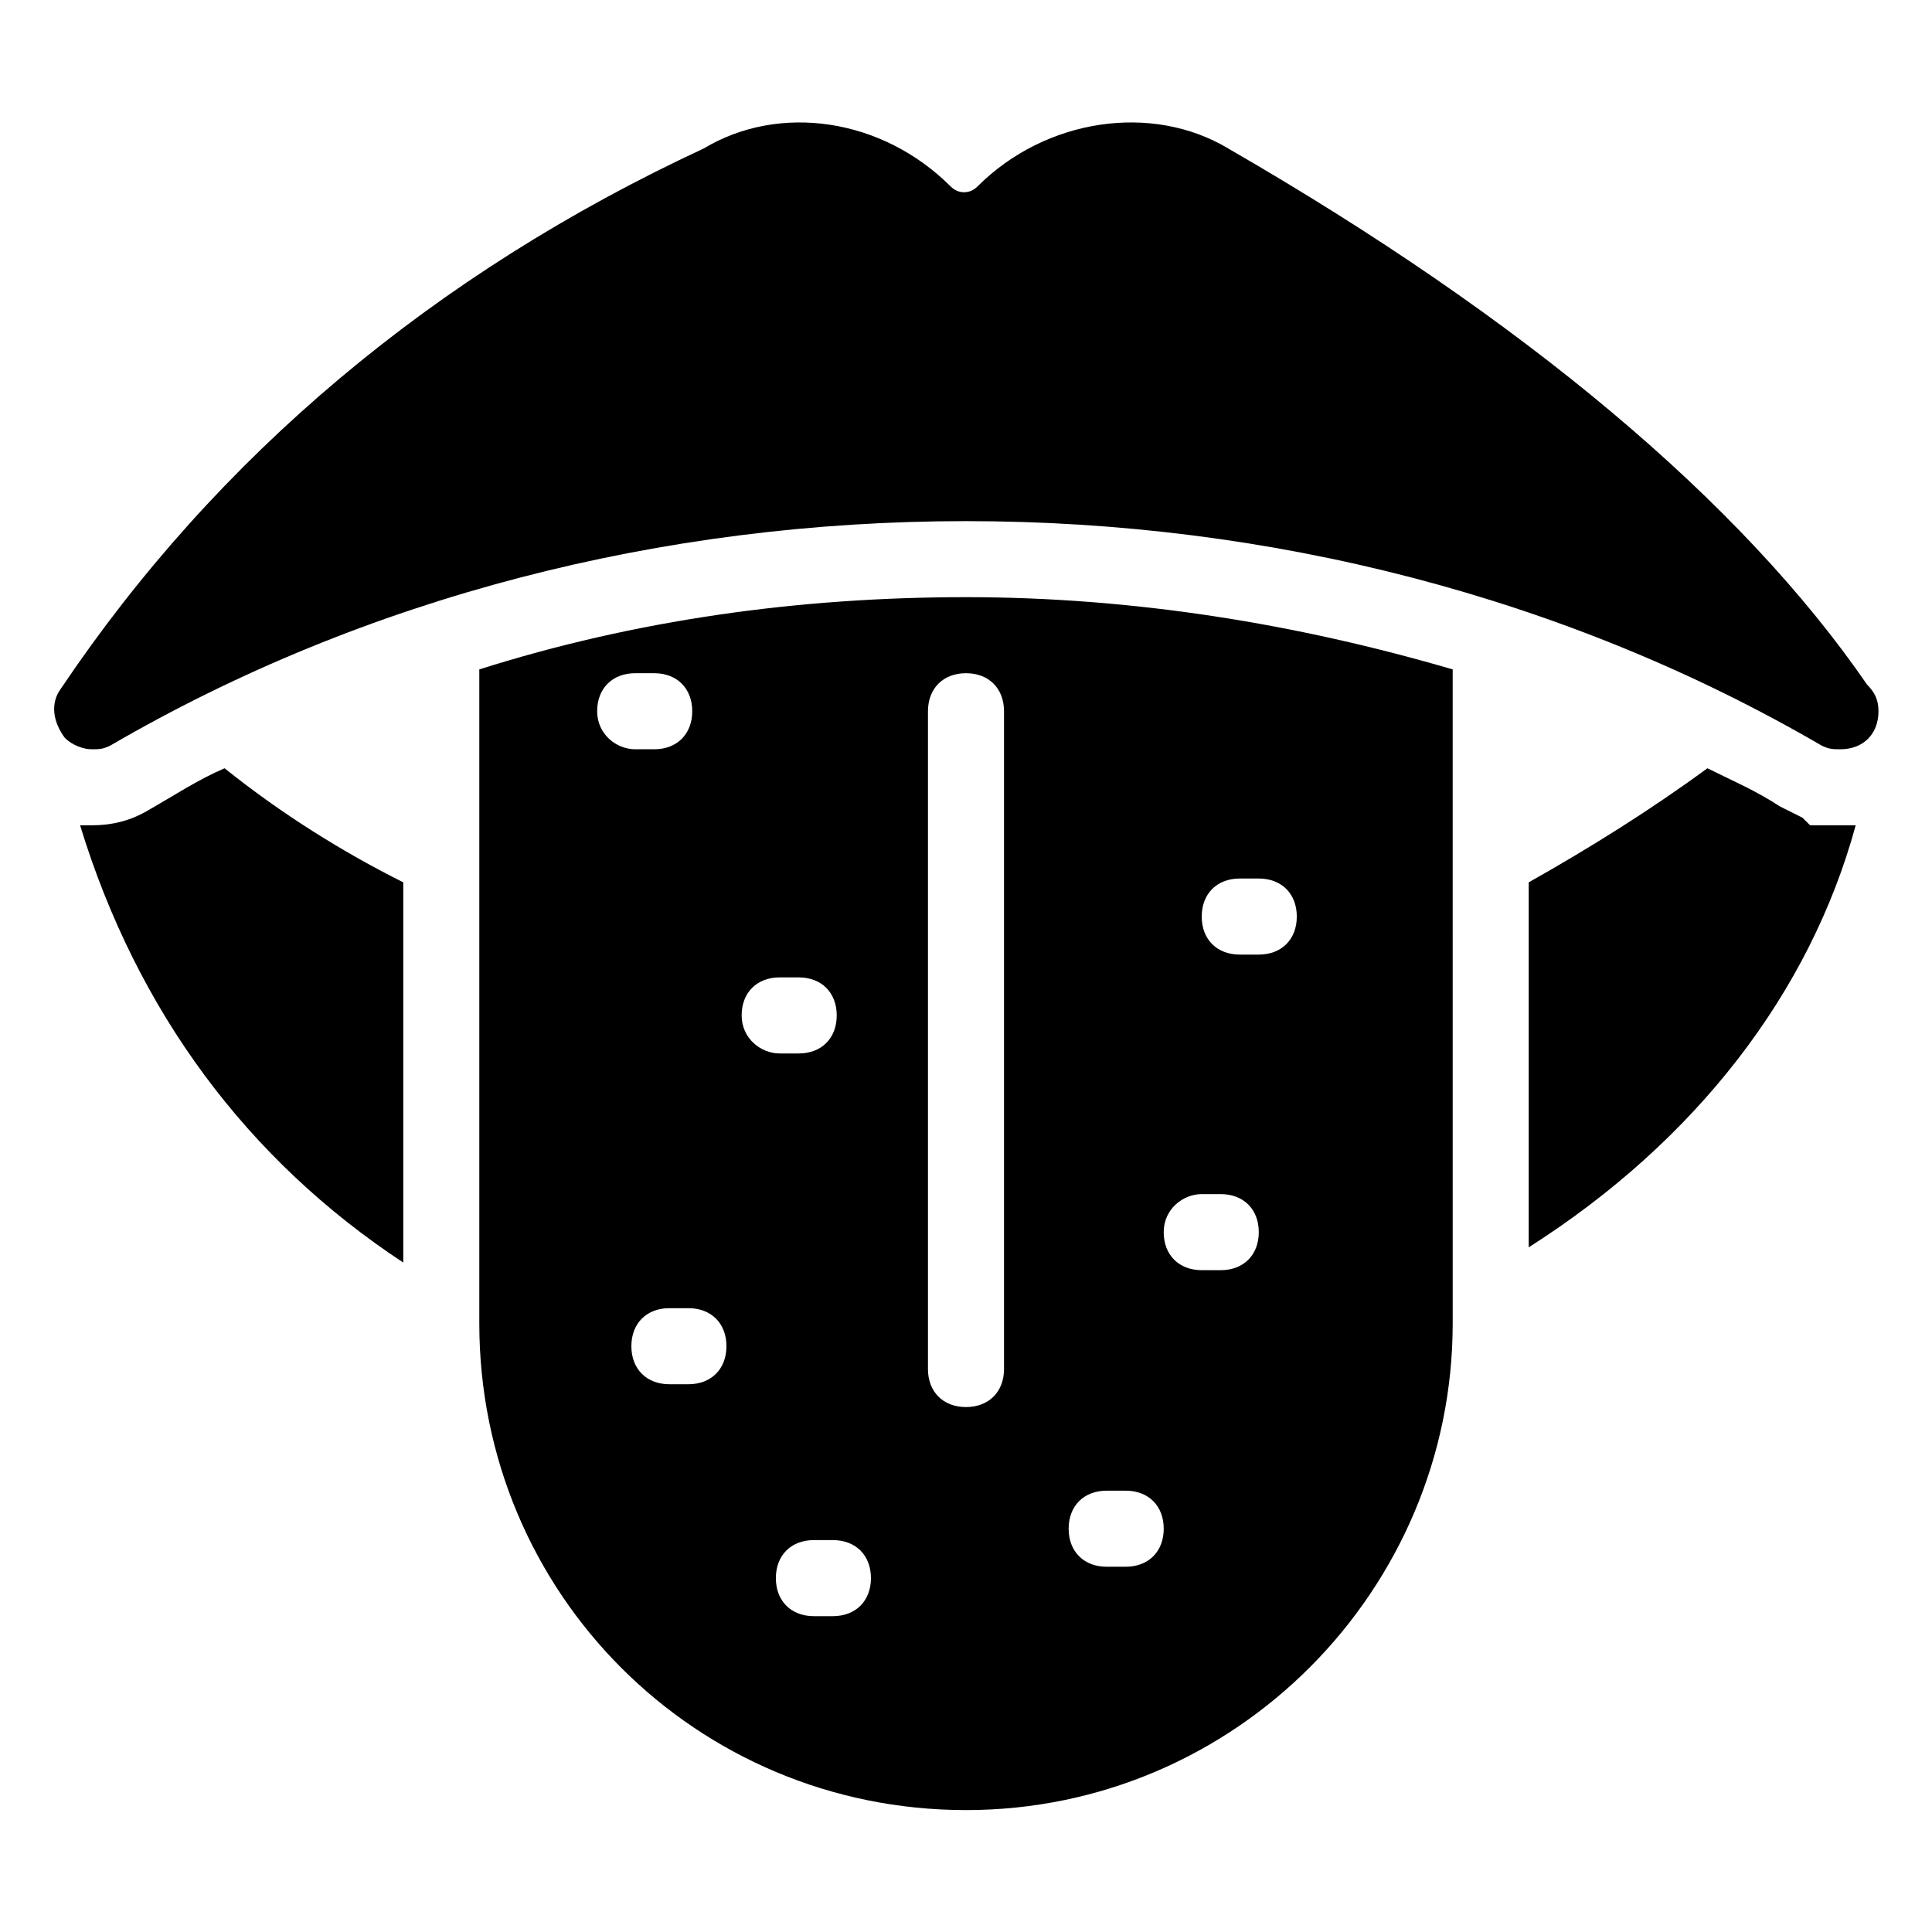
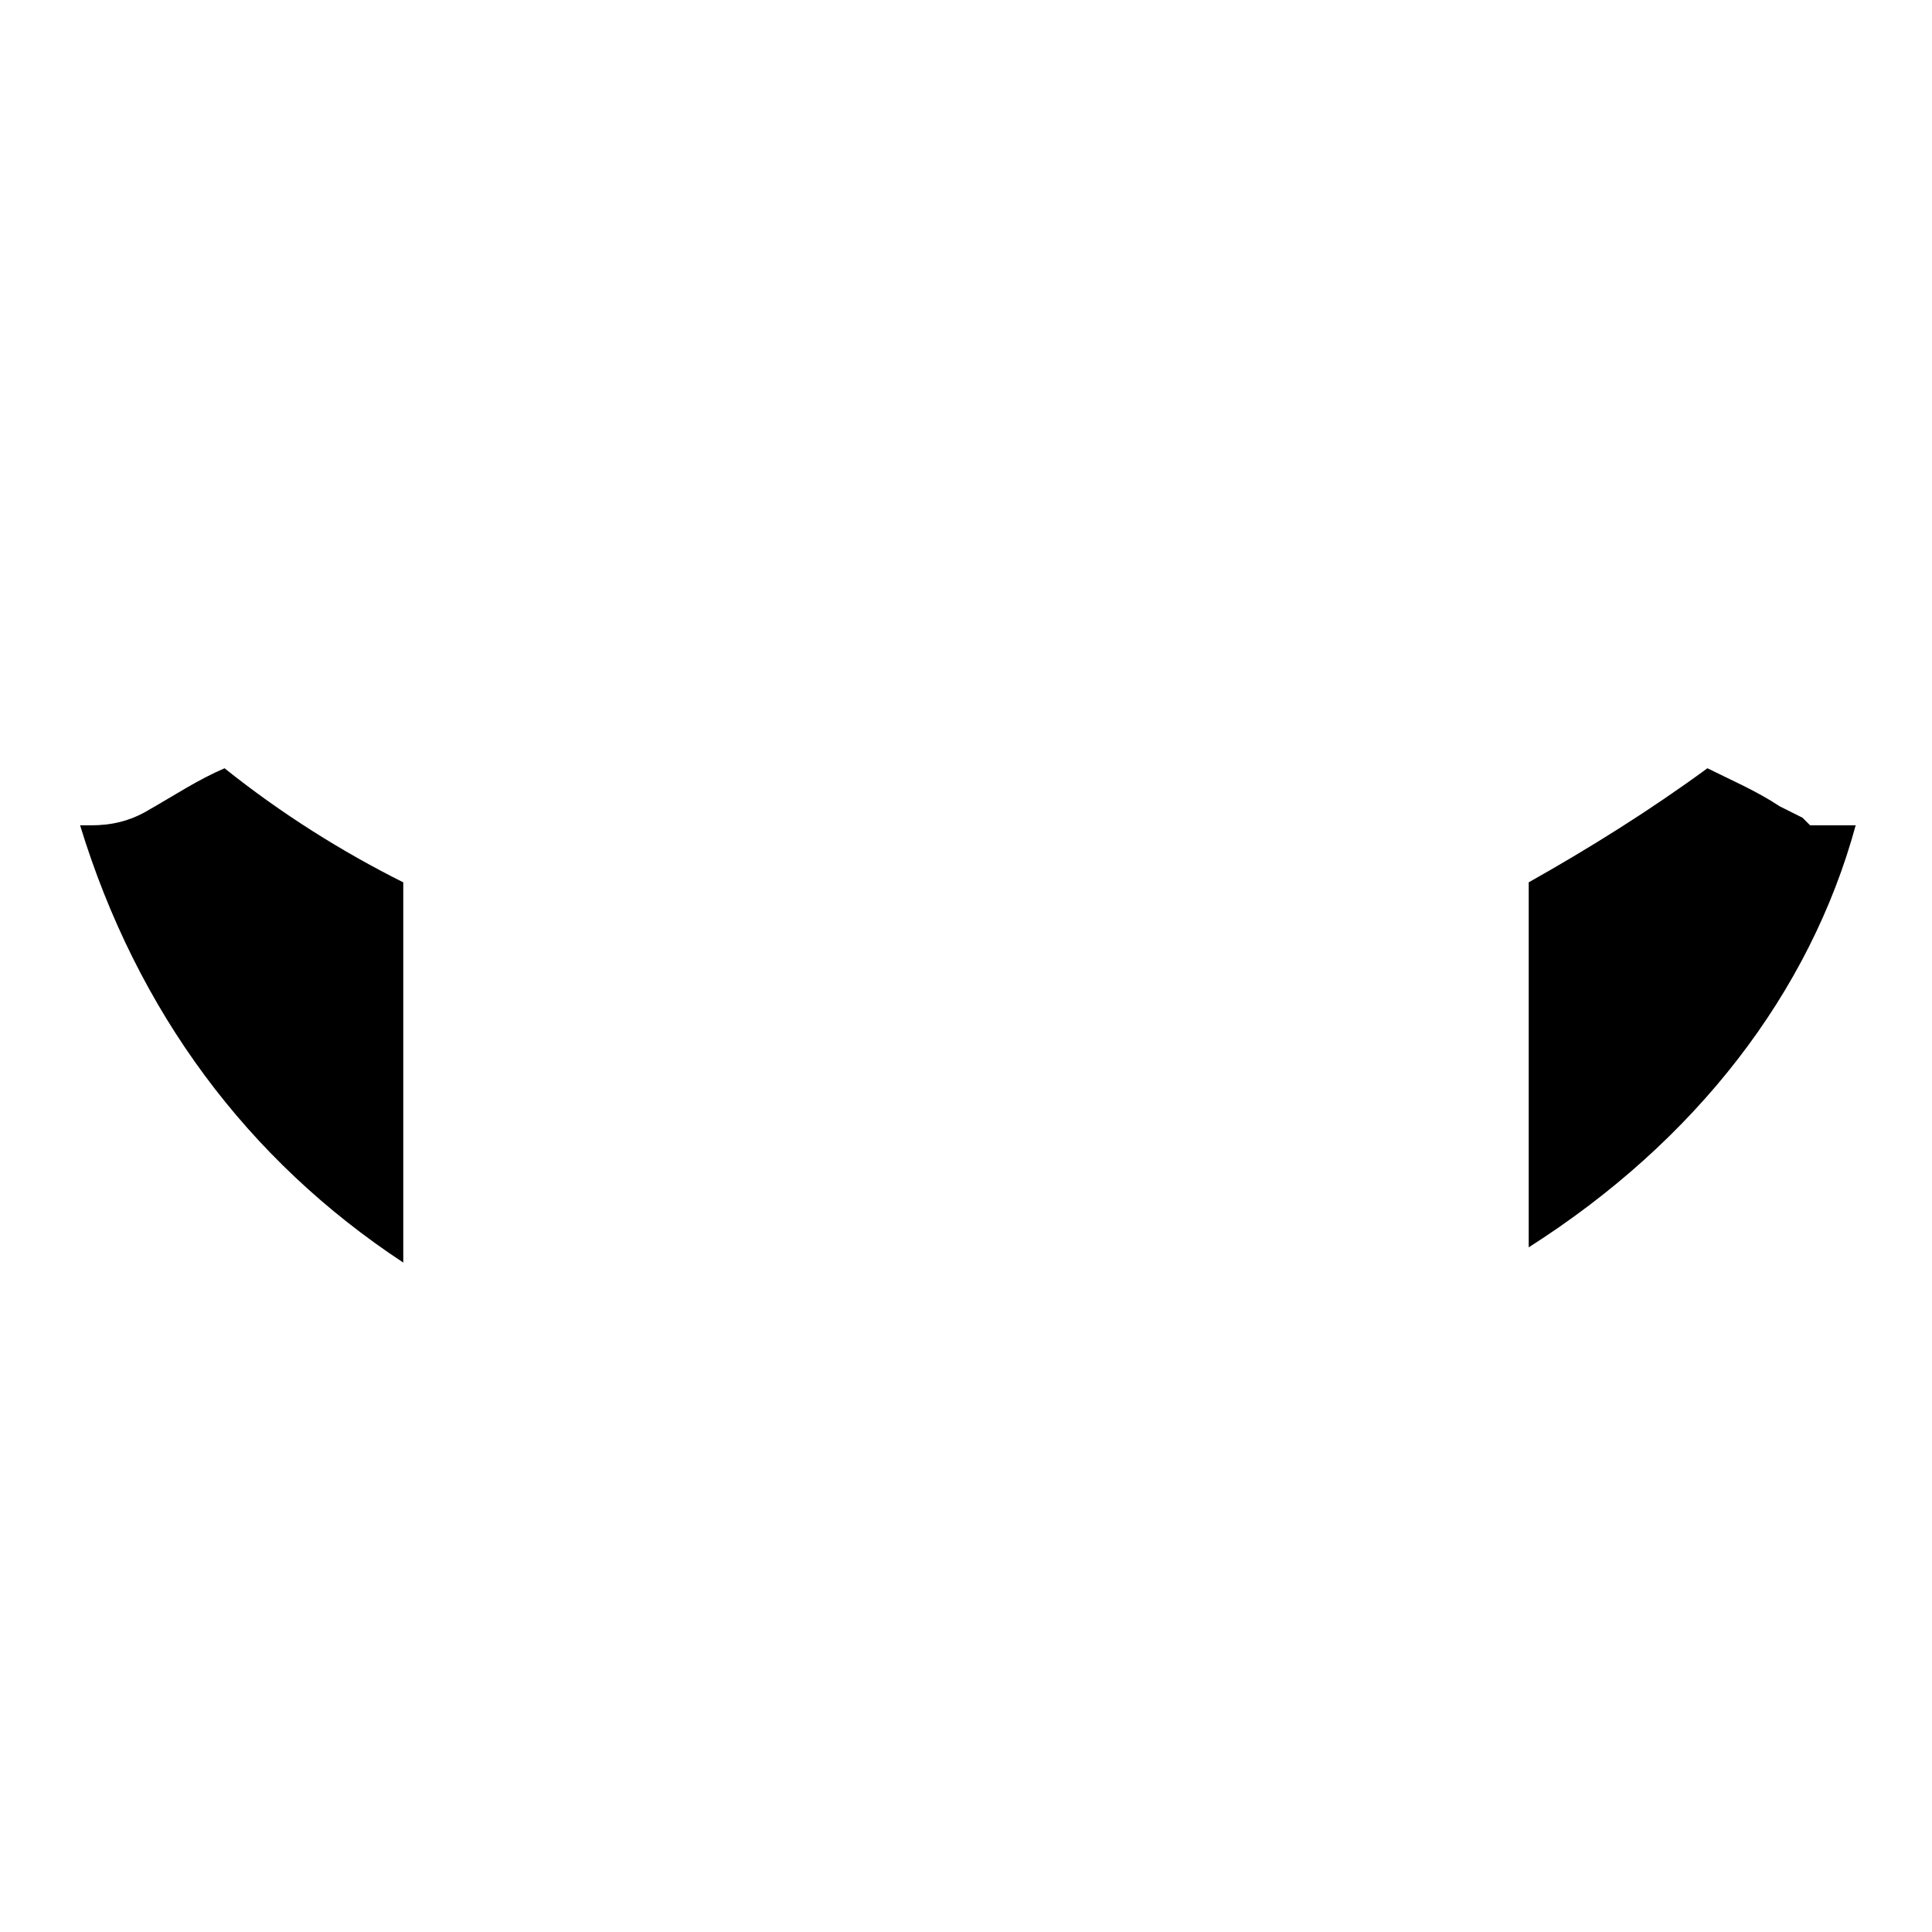
<svg xmlns="http://www.w3.org/2000/svg" fill="#000000" width="800px" height="800px" version="1.1" viewBox="144 144 512 512">
  <g>
-     <path d="m469.52 183.36c-20.152-12.09-48.367-8.062-66.504 10.078-2.016 2.016-5.039 2.016-7.055 0-18.137-18.137-45.344-22.168-65.496-10.078-71.535 33.254-128.97 81.617-170.29 143.08-3.019 4.031-2.012 9.07 1.008 13.102 2.016 2.016 5.039 3.023 7.055 3.023s3.023 0 5.039-1.008c67.508-39.301 146.11-59.453 226.71-59.453s159.2 20.152 226.71 59.449c2.016 1.008 3.023 1.008 5.039 1.008 6.047 0 10.078-4.031 10.078-10.078 0-3.023-1.008-5.039-3.023-7.055-33.254-48.359-90.691-96.727-169.29-142.07z" />
    <path d="m250.87 478.59v-100.76c-16.121-8.062-32.242-18.137-47.359-30.23-7.055 3.023-13.098 7.055-20.152 11.082-5.039 3.023-10.078 4.031-15.113 4.031h-3.023c15.113 49.375 44.336 88.672 85.648 115.88z" />
    <path d="m635.78 362.71h-12.09l-2.016-2.012c-2.016-1.008-4.031-2.016-6.047-3.023-6.047-4.031-13.098-7.055-19.145-10.078-15.113 11.082-31.234 21.16-47.359 30.23v96.73c44.336-28.215 74.566-67.512 86.656-111.85z" />
-     <path d="m271.02 321.4v173.31c0 71.539 57.434 128.98 128.98 128.98 71.539 0 128.98-58.441 128.98-128.98l-0.004-173.31c-41.312-12.09-84.641-19.145-128.98-19.145-44.332 0-87.66 6.047-128.97 19.145zm31.234 11.086c0-6.047 4.031-10.078 10.078-10.078h5.039c6.047 0 10.078 4.031 10.078 10.078s-4.031 10.078-10.078 10.078h-5.039c-5.039-0.004-10.078-4.031-10.078-10.078zm24.184 178.35h-5.039c-6.047 0-10.078-4.031-10.078-10.078 0-6.047 4.031-10.078 10.078-10.078h5.039c6.047 0 10.078 4.031 10.078 10.078 0 6.047-4.031 10.078-10.078 10.078zm14.109-97.738c0-6.047 4.031-10.078 10.078-10.078h5.039c6.047 0 10.078 4.031 10.078 10.078s-4.031 10.078-10.078 10.078h-5.039c-5.043-0.004-10.078-4.031-10.078-10.078zm24.18 159.2h-5.035c-6.047 0-10.078-4.031-10.078-10.078s4.031-10.078 10.078-10.078h5.039c6.047 0 10.078 4.031 10.078 10.078-0.004 6.047-4.035 10.078-10.082 10.078zm107.82-195.48h5.039c6.047 0 10.078 4.031 10.078 10.078s-4.031 10.078-10.078 10.078h-5.039c-6.047 0-10.078-4.031-10.078-10.078 0.004-6.047 4.031-10.078 10.078-10.078zm-10.074 83.633h5.039c6.047 0 10.078 4.031 10.078 10.078s-4.031 10.078-10.078 10.078h-5.039c-6.047 0-10.078-4.031-10.078-10.078 0-6.051 5.039-10.078 10.078-10.078zm-25.191 78.594h5.039c6.047 0 10.078 4.031 10.078 10.078s-4.031 10.078-10.078 10.078h-5.039c-6.047 0-10.078-4.031-10.078-10.078s4.031-10.078 10.078-10.078zm-27.207-206.56v174.32c0 6.047-4.031 10.078-10.078 10.078s-10.078-4.031-10.078-10.078l0.004-174.32c0-6.047 4.031-10.078 10.078-10.078 6.043 0 10.074 4.031 10.074 10.078z" />
  </g>
</svg>